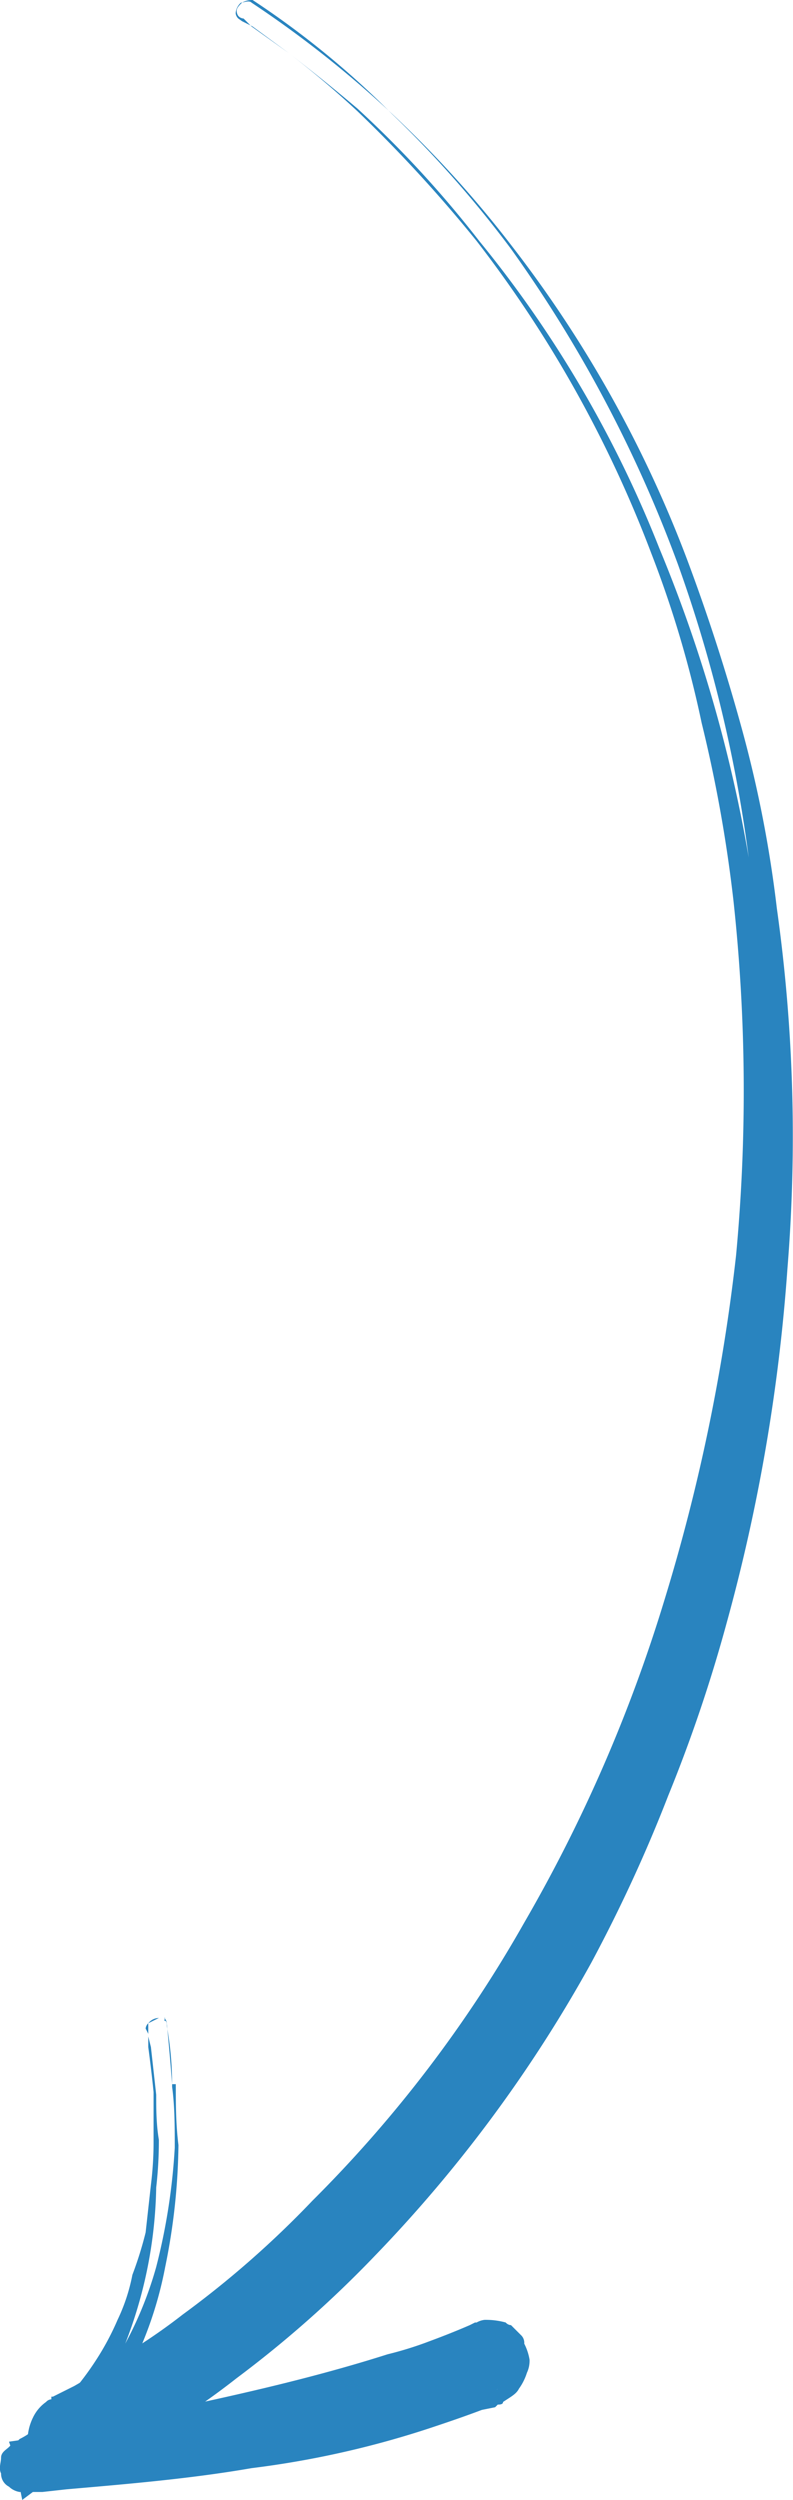
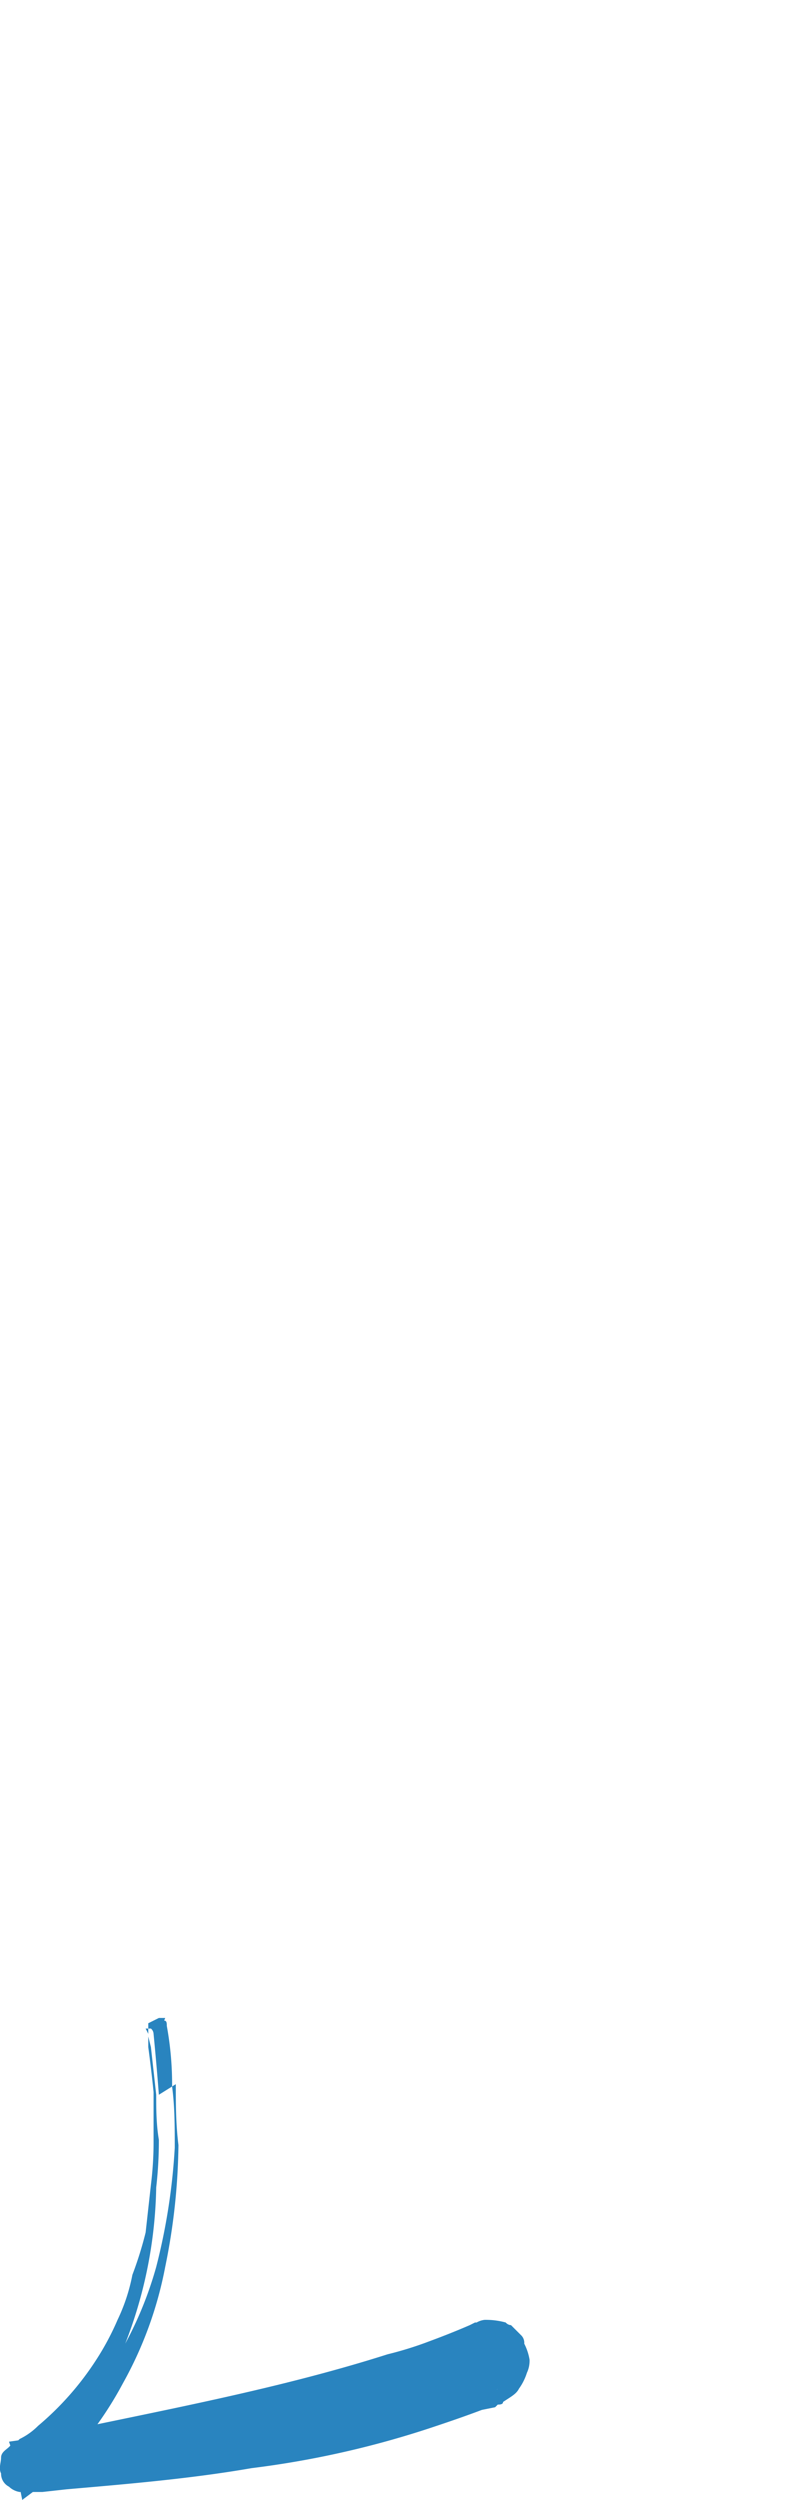
<svg xmlns="http://www.w3.org/2000/svg" id="Layer_1" data-name="Layer 1" viewBox="0 0 29.95 94.4">
  <defs>
    <style>.cls-1{fill:#2984bf;}</style>
  </defs>
  <g id="Layer_1-2" data-name="Layer 1-2">
    <g id="Layer">
-       <path class="cls-1" d="M6.24,76.2H6l-.4.2v.5l.1.4.2,1.8c0,.53,0,1.1.1,1.7a15.51,15.51,0,0,1-.1,1.8,17,17,0,0,1-1.6,6.9,10.19,10.19,0,0,1-2.1,3l-.6.6-.2.2-.1.1h0l.1-.1v-.1a1,1,0,0,0-.2-.3.37.37,0,0,0-.3-.1h0l.1-.1h.4l.9-.2c2.3-.5,4.5-.9,6.8-1.4a63.55,63.55,0,0,0,6.6-1.9,7.25,7.25,0,0,0,1.6-.6l.4-.1.1-.1h0c0,.07,0,.1-.1.1l-.2.2c-.1.1-.1.1-.1.2v.3a.76.76,0,0,0,.1.4.32.32,0,0,0,.1.2.09.09,0,0,0,.1.1l.2.2a.29.29,0,0,0,.2.1,1.09,1.09,0,0,0,.5.1.26.26,0,0,0,.2-.1h0l-.1.1c-.53.2-1.1.4-1.7.6s-1.16.37-1.7.5a55.71,55.71,0,0,1-7.1,1.4c-2.3.3-4.7.4-7,.6l.6-.7v.5l-1-.4A11.75,11.75,0,0,0,4,89.7a14,14,0,0,0,1.9-4.1,23.38,23.38,0,0,0,.7-4.5c0-.8,0-1.57-.1-2.3a12.23,12.23,0,0,0-.2-2.3c0-.1,0-.2-.1-.2Zm.4,2.5c0,.73,0,1.5.1,2.3a24,24,0,0,1-.5,4.6A14.59,14.59,0,0,1,4.64,90a13.62,13.62,0,0,1-3,3.8l-.8.6-.2-1-.1-.6-.2-.6.7-.1c4.6-1,9.2-1.8,13.6-3.2a13.43,13.43,0,0,0,1.6-.5q.81-.3,1.5-.6l.2-.1H18a.78.78,0,0,1,.3-.1,2.81,2.81,0,0,1,.8.1.29.29,0,0,0,.2.1l.2.2.2.2a.4.4,0,0,1,.1.3,2.07,2.07,0,0,1,.2.6,1.06,1.06,0,0,1-.1.5,2.11,2.11,0,0,1-.3.6c-.1.2-.3.3-.6.5,0,.07-.06.1-.2.1l-.1.1-.5.1c-.53.2-1.1.4-1.7.6a35.35,35.35,0,0,1-7,1.6c-2.3.4-4.7.6-7,.8l-.9.1H.74a.76.76,0,0,1-.4-.2.55.55,0,0,1-.3-.5c-.1-.2,0-.4,0-.6s.2-.3.3-.4.1-.1.2-.1l.1-.1.1-.1a2.54,2.54,0,0,0,.7-.5,11.1,11.1,0,0,0,2.2-2.5,10.1,10.1,0,0,0,.8-1.5A7,7,0,0,0,5,85.9a14,14,0,0,0,.5-1.6l.2-1.8a13.07,13.07,0,0,0,.1-1.7V79c-.06-.6-.13-1.17-.2-1.7v-.5l-.1-.2a.32.32,0,0,1,.1-.2.52.52,0,0,1,.4-.2h.2a.28.28,0,0,1,.1.2c.07.73.14,1.5.2,2.3Z" />
-       <path class="cls-1" d="M9.14.1c-.1.1-.2.2-.2.3A.32.32,0,0,0,9,.6a.29.29,0,0,0,.2.1l.3.3,1.4,1c.87.67,1.74,1.37,2.6,2.1a40.4,40.4,0,0,1,4.6,5,43.64,43.64,0,0,1,6.8,11.6,54.17,54.17,0,0,1,3.6,13.1,62,62,0,0,1,.6,13.6,67.93,67.93,0,0,1-2.2,13.5,59,59,0,0,1-5.1,12.8,55,55,0,0,1-8.1,11.2,48.13,48.13,0,0,1-5.3,4.6c-.93.67-1.9,1.3-2.9,1.9a11,11,0,0,1-1.5.9l-.3.2-.4.2-.1.1.1-.1a1,1,0,0,0,.2-.3.75.75,0,0,0,.1-.5.69.69,0,0,0-.1-.3.78.78,0,0,0-.4-.4c-.1-.2-.3-.2-.5-.2s-.23-.07-.3,0h-.1l-.1.1h0l.1-.1.3-.1.8-.4c.47-.33.94-.63,1.4-.9q1.41-.9,2.7-1.8a49.1,49.1,0,0,0,4.9-4.3,51.16,51.16,0,0,0,8-10.5,52,52,0,0,0,3-5.9,53.58,53.58,0,0,0,2.4-6.3,71.68,71.68,0,0,0,2.8-13,66.67,66.67,0,0,0,0-13.4,52.9,52.9,0,0,0-2.9-13.1,50.11,50.11,0,0,0-6.3-11.9,41.19,41.19,0,0,0-4.5-5.1A33.09,33.09,0,0,0,9.54,0,.76.76,0,0,0,9.14.1Zm10.2,9.2a45.72,45.72,0,0,1,6.6,11.8q1.2,3.2,2.1,6.5t1.3,6.7a61.74,61.74,0,0,1,.4,13.6,68.33,68.33,0,0,1-2.3,13.4,56.48,56.48,0,0,1-2.2,6.5Q24,71,22.34,74.1a52.25,52.25,0,0,1-8.2,11.1,42.23,42.23,0,0,1-5.2,4.6,28.21,28.21,0,0,1-2.9,2,11,11,0,0,1-1.5.9,6.23,6.23,0,0,1-.7.4l-.4.3h-.1l-.2.1a.29.29,0,0,0-.2.1h-.6a1.33,1.33,0,0,1-.7-.3,1.21,1.21,0,0,1-.5-.5,2.09,2.09,0,0,1-.1-.6,2,2,0,0,1,.2-.9,1.52,1.52,0,0,1,.5-.6.29.29,0,0,1,.2-.1v-.1H2l.4-.2.4-.2a16.53,16.53,0,0,0,1.4-.9,21.85,21.85,0,0,0,2.7-1.8,36.72,36.72,0,0,0,4.9-4.3,48.6,48.6,0,0,0,8-10.5,57.75,57.75,0,0,0,5.3-12.2,71.47,71.47,0,0,0,2.7-13,66.62,66.62,0,0,0-.1-13.4,53.68,53.68,0,0,0-1.2-6.7,41,41,0,0,0-1.9-6.4A45.72,45.72,0,0,0,18,9.1a52.26,52.26,0,0,0-4.5-4.9c-.86-.8-1.73-1.53-2.6-2.2L9.54,1,9.14.8,9,.7a.32.32,0,0,1-.1-.2.59.59,0,0,1,.2-.4c.1,0,.3-.1.4,0A40.92,40.92,0,0,1,19.34,9.3Z" />
+       <path class="cls-1" d="M6.24,76.2H6l-.4.2v.5l.1.4.2,1.8c0,.53,0,1.1.1,1.7a15.51,15.51,0,0,1-.1,1.8,17,17,0,0,1-1.6,6.9,10.19,10.19,0,0,1-2.1,3l-.6.6-.2.2-.1.1h0l.1-.1v-.1a1,1,0,0,0-.2-.3.37.37,0,0,0-.3-.1h0l.1-.1h.4l.9-.2c2.3-.5,4.5-.9,6.8-1.4a63.55,63.55,0,0,0,6.6-1.9,7.25,7.25,0,0,0,1.6-.6l.4-.1.1-.1h0c0,.07,0,.1-.1.1l-.2.2c-.1.1-.1.1-.1.2v.3a.76.76,0,0,0,.1.4.32.32,0,0,0,.1.2.09.09,0,0,0,.1.1l.2.2a.29.29,0,0,0,.2.1,1.09,1.09,0,0,0,.5.1.26.26,0,0,0,.2-.1h0l-.1.1c-.53.2-1.1.4-1.7.6s-1.16.37-1.7.5a55.71,55.71,0,0,1-7.1,1.4c-2.3.3-4.7.4-7,.6l.6-.7v.5l-1-.4A11.75,11.75,0,0,0,4,89.7a14,14,0,0,0,1.9-4.1,23.38,23.38,0,0,0,.7-4.5c0-.8,0-1.57-.1-2.3a12.23,12.23,0,0,0-.2-2.3c0-.1,0-.2-.1-.2Zm.4,2.5c0,.73,0,1.5.1,2.3a24,24,0,0,1-.5,4.6A14.59,14.59,0,0,1,4.64,90a13.62,13.62,0,0,1-3,3.8l-.8.6-.2-1-.1-.6-.2-.6.7-.1c4.6-1,9.2-1.8,13.6-3.2a13.43,13.43,0,0,0,1.6-.5q.81-.3,1.5-.6l.2-.1H18a.78.78,0,0,1,.3-.1,2.81,2.81,0,0,1,.8.1.29.29,0,0,0,.2.1l.2.2.2.2a.4.4,0,0,1,.1.3,2.07,2.07,0,0,1,.2.6,1.06,1.06,0,0,1-.1.5,2.11,2.11,0,0,1-.3.6c-.1.2-.3.3-.6.5,0,.07-.06.1-.2.1l-.1.1-.5.1c-.53.2-1.1.4-1.7.6a35.35,35.35,0,0,1-7,1.6c-2.3.4-4.7.6-7,.8l-.9.1H.74a.76.76,0,0,1-.4-.2.55.55,0,0,1-.3-.5c-.1-.2,0-.4,0-.6s.2-.3.3-.4.1-.1.2-.1l.1-.1.1-.1a2.54,2.54,0,0,0,.7-.5,11.1,11.1,0,0,0,2.2-2.5,10.1,10.1,0,0,0,.8-1.5A7,7,0,0,0,5,85.9a14,14,0,0,0,.5-1.6l.2-1.8a13.07,13.07,0,0,0,.1-1.7V79c-.06-.6-.13-1.17-.2-1.7v-.5l-.1-.2h.2a.28.28,0,0,1,.1.2c.07.73.14,1.5.2,2.3Z" />
    </g>
  </g>
</svg>